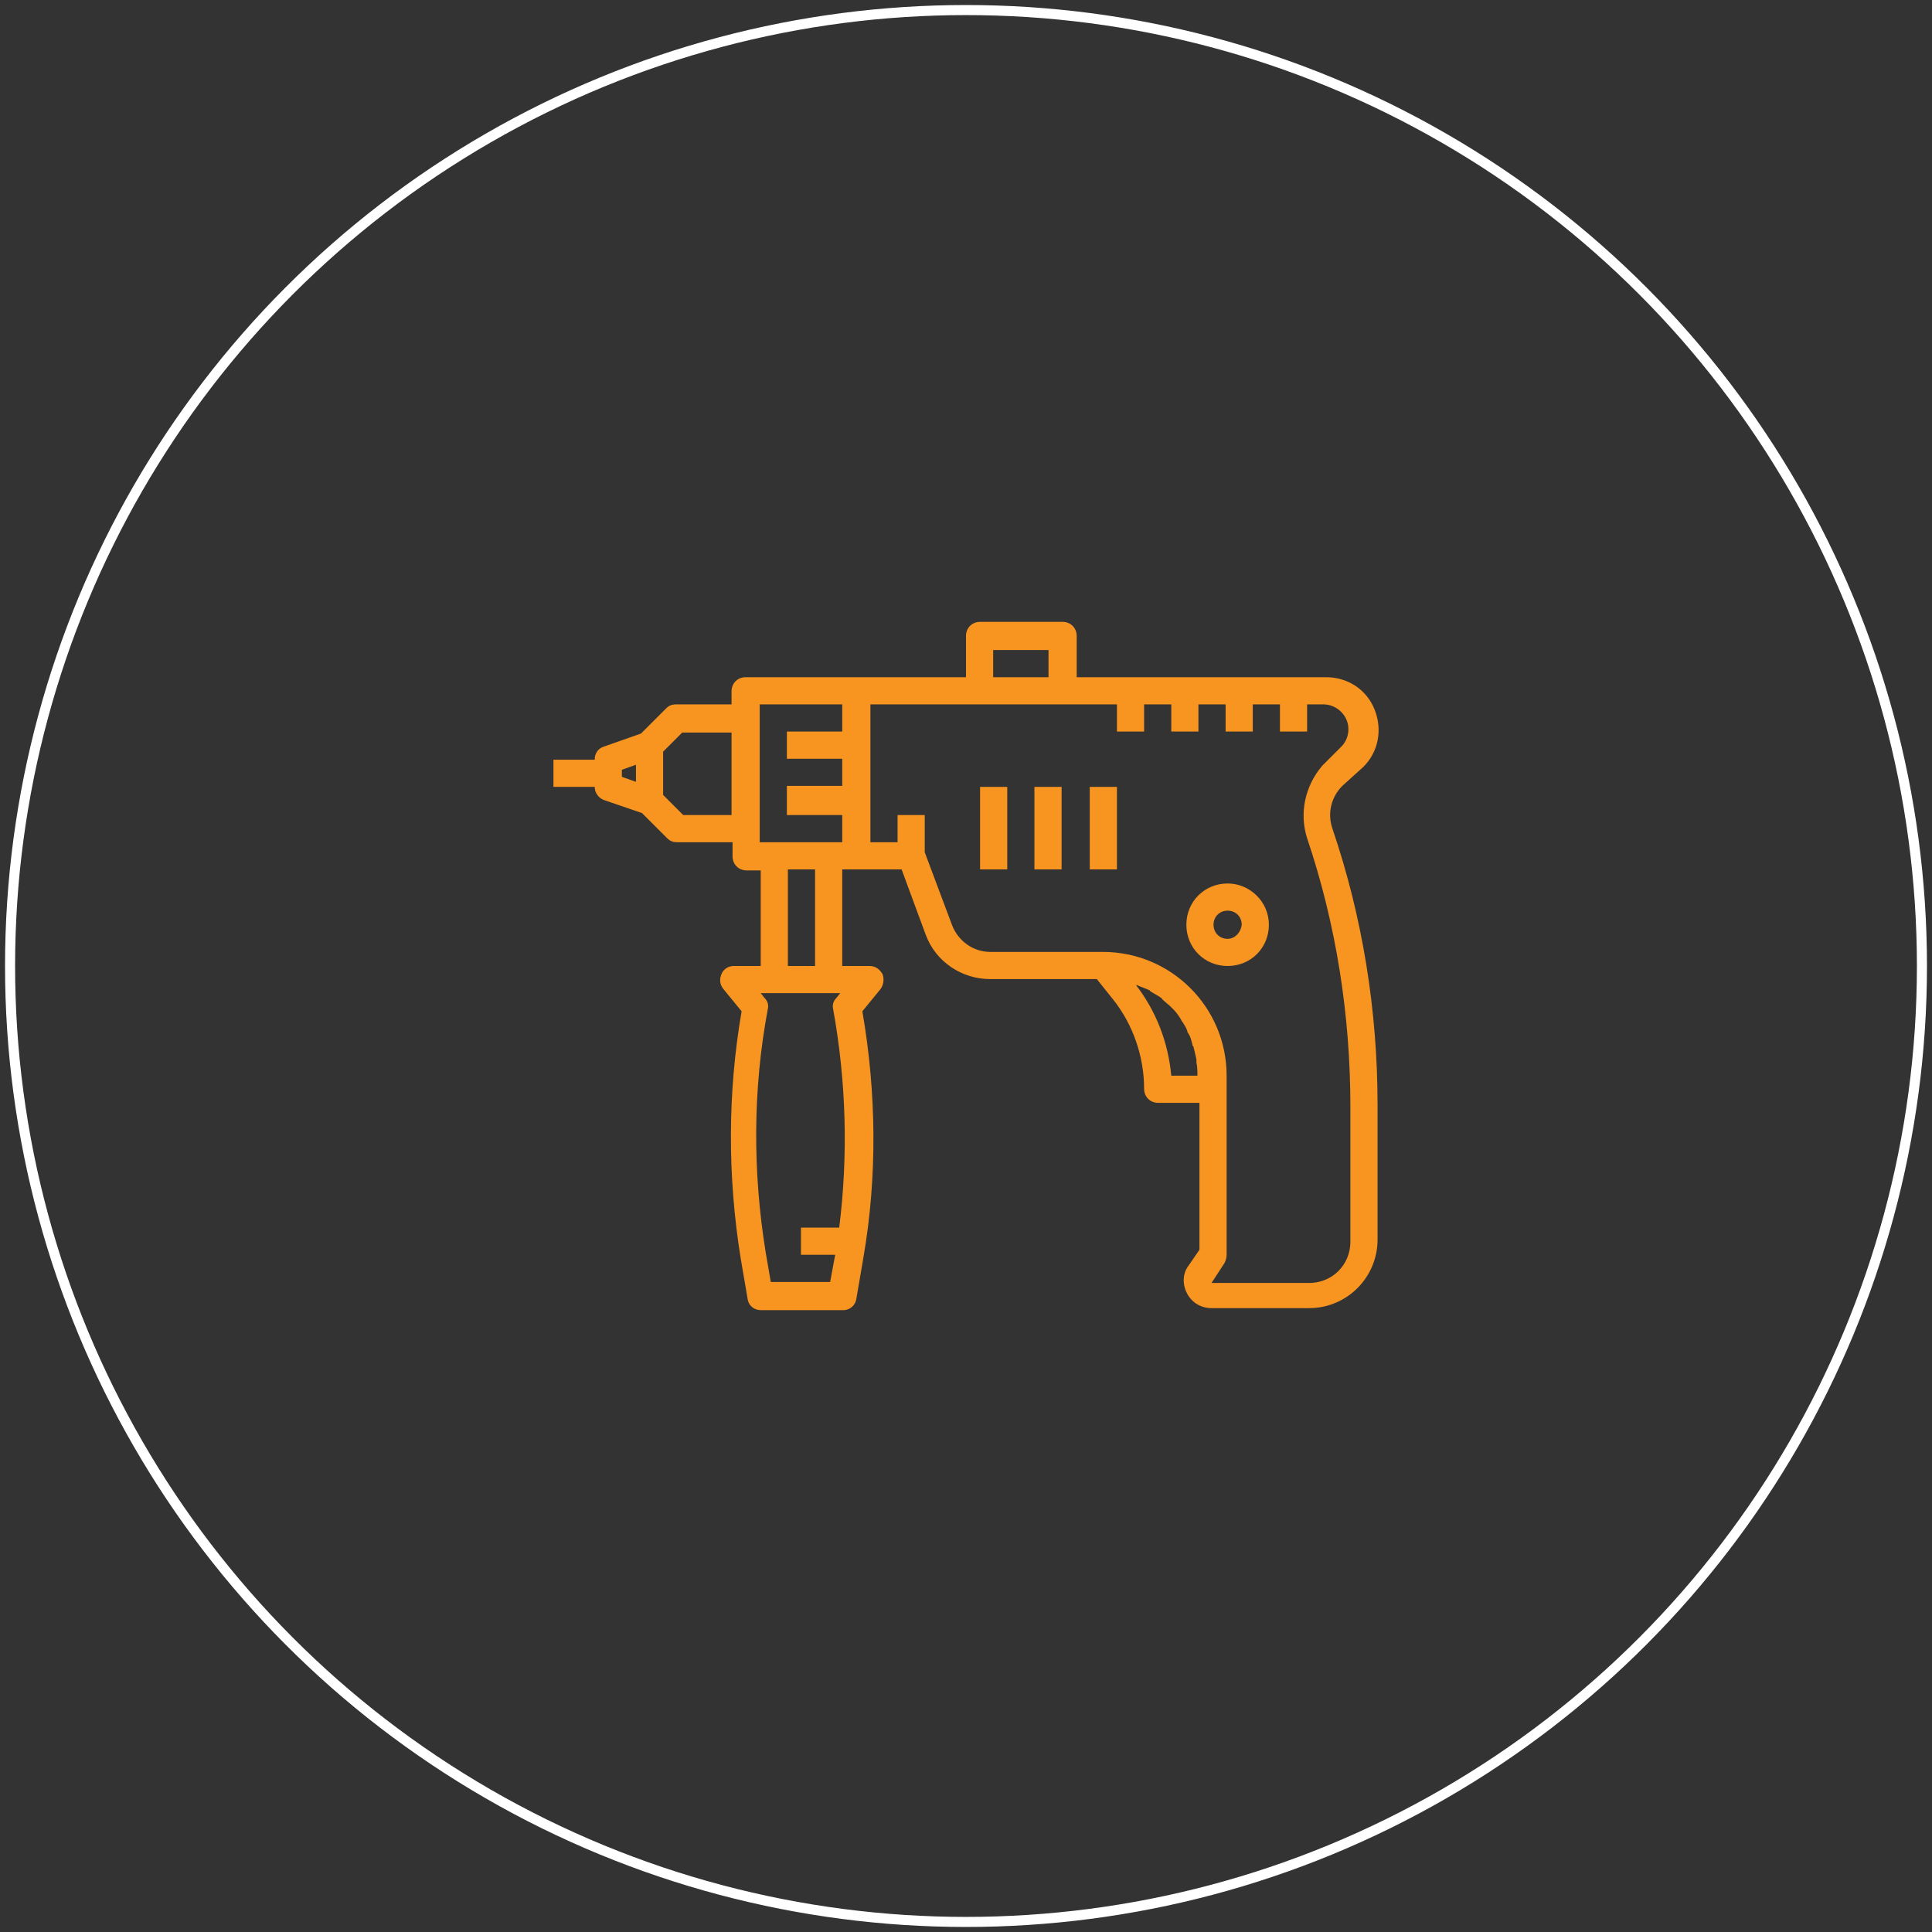
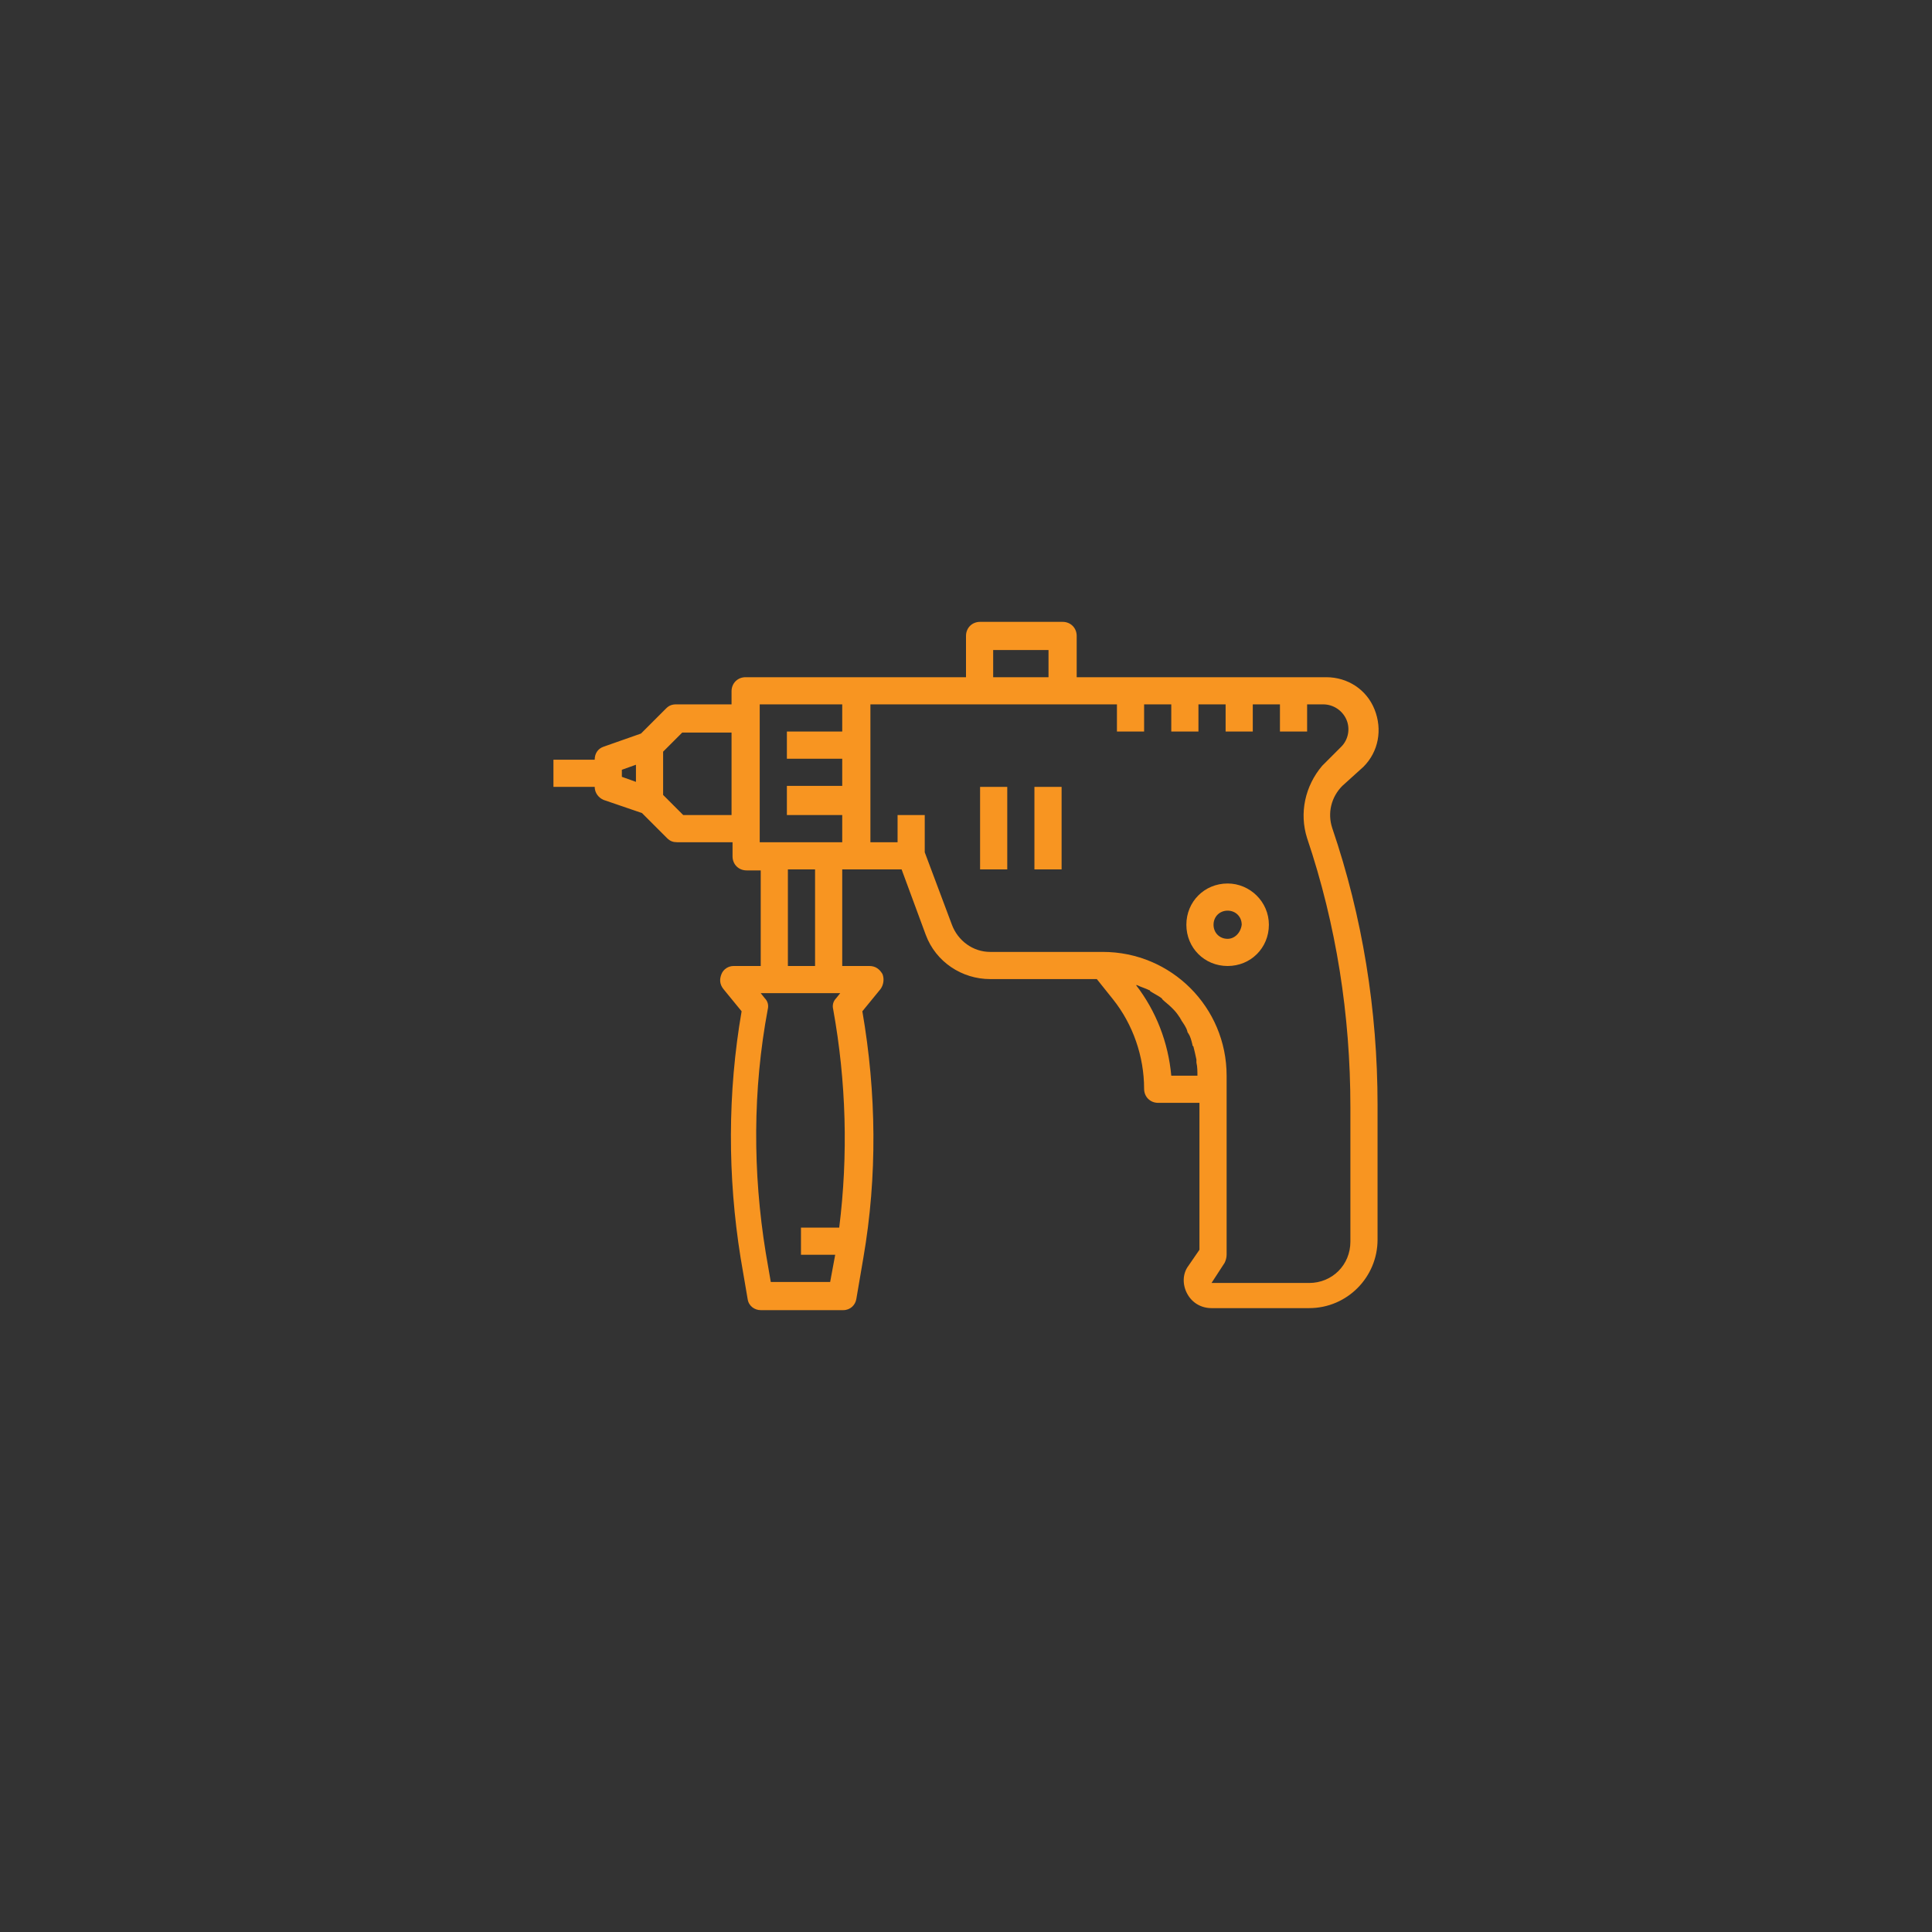
<svg xmlns="http://www.w3.org/2000/svg" version="1.1" id="Layer_1" x="0px" y="0px" viewBox="0 0 192 192" style="enable-background:new 0 0 192 192;" xml:space="preserve">
  <rect x="0" y="0" width="192" height="192" fill="#333333" stroke="none" />
  <style type="text/css">
	.st0{fill:none;stroke:#FFFFFF;stroke-miterlimit:10;}
	.st1{fill:#F89521;}
</style>
-   <circle class="st0" cx="96" cy="96" r="95" />
  <g>
    <path class="st1" d="M135.5,76.2c1.5-1.5,1.9-3.7,1.1-5.7c-0.8-2-2.7-3.2-4.8-3.2h-24.8v-4.1c0-0.8-0.6-1.4-1.4-1.4h-8.2   c-0.8,0-1.4,0.6-1.4,1.4v4.1H74.1c-0.8,0-1.4,0.6-1.4,1.4V70h-5.5c-0.4,0-0.7,0.1-1,0.4l-2.5,2.5L60,74.2c-0.6,0.2-0.9,0.7-0.9,1.3   H55v2.7h4.1c0,0.6,0.4,1.1,0.9,1.3l3.8,1.3l2.5,2.5c0.3,0.3,0.6,0.4,1,0.4h5.5v1.4c0,0.8,0.6,1.4,1.4,1.4h1.4V96h-2.7   c-0.5,0-1,0.3-1.2,0.8c-0.2,0.5-0.2,1,0.2,1.5l1.8,2.2c-1.4,8.1-1.4,16.4-0.1,24.5l0.7,4.1c0.1,0.7,0.7,1.1,1.3,1.1h8.2   c0.7,0,1.2-0.5,1.3-1.1l0.7-4.1c1.4-8.1,1.3-16.4-0.1-24.5l1.8-2.2c0.3-0.4,0.4-1,0.2-1.5C87.4,96.3,87,96,86.4,96h-2.7v-9.6h5.9   l2.4,6.5c1,2.7,3.6,4.4,6.4,4.4H109l1.6,2c2,2.5,3.1,5.7,3.1,8.9c0,0.8,0.6,1.4,1.4,1.4h4.1v14.6l-1.1,1.6   c-0.6,0.8-0.6,1.9-0.1,2.8c0.5,0.9,1.4,1.4,2.4,1.4h9.7c3.8,0,6.8-3.1,6.8-6.8v-13.4c0-9.4-1.5-18.7-4.5-27.5   c-0.5-1.5-0.1-3.1,1-4.2L135.5,76.2z M98.7,64.6h5.5v2.7h-5.5V64.6z M75.5,70h8.2v2.7h-5.5v2.7h5.5v2.7h-5.5V81h5.5v2.7h-8.2V70z    M61.8,76.5l1.4-0.5v1.7l-1.4-0.5V76.5z M67.9,81L65.9,79v-4.3l1.9-1.9h4.9V81H67.9z M83.4,122h-3.8v2.7H83l-0.5,2.7h-5.9l-0.5-2.9   c-1.3-8-1.3-16.2,0.2-24.2c0.1-0.4,0-0.8-0.3-1.1l-0.4-0.5h7.9l-0.4,0.5c-0.3,0.3-0.4,0.7-0.3,1.1C84.1,107.5,84.3,114.8,83.4,122   L83.4,122z M81,96h-2.7v-9.6H81V96z M116.4,106.9c-0.3-3.3-1.5-6.4-3.5-9l0.1,0c0.4,0.2,0.8,0.3,1.2,0.5c0,0,0.1,0,0.1,0.1   c0.3,0.2,0.7,0.4,1,0.6c0.1,0.1,0.2,0.1,0.2,0.2c0.3,0.3,0.6,0.5,0.9,0.8c0.1,0.1,0.1,0.1,0.2,0.2c0.3,0.3,0.5,0.6,0.7,0.9   c0,0.1,0.1,0.1,0.1,0.2c0.2,0.3,0.5,0.7,0.6,1.1c0,0.1,0.1,0.2,0.1,0.2c0.2,0.3,0.3,0.7,0.4,1.1c0,0.1,0,0.1,0.1,0.2   c0.1,0.4,0.2,0.8,0.3,1.3c0,0.1,0,0.2,0,0.3c0.1,0.4,0.1,0.9,0.1,1.3H116.4z M129.9,83.3c2.9,8.6,4.3,17.6,4.3,26.7v13.4   c0,2.3-1.8,4.1-4.1,4.1h-9.7l1.3-2c0.1-0.2,0.2-0.5,0.2-0.8v-17.8c0-6.8-5.5-12.3-12.3-12.3H98.4c-1.7,0-3.2-1.1-3.8-2.7l-2.7-7.2   V81h-2.7v2.7h-2.7V70H111v2.7h2.7V70h2.7v2.7h2.7V70h2.7v2.7h2.7V70h2.7v2.7h2.7V70h1.6c1,0,1.9,0.6,2.3,1.5c0.4,0.9,0.2,2-0.5,2.7   l-1.9,1.9C129.7,78.1,129.1,80.8,129.9,83.3L129.9,83.3z M129.9,83.3" />
    <rect x="97.4" y="78.2" class="st1" width="2.7" height="8.2" />
    <rect x="102.8" y="78.2" class="st1" width="2.7" height="8.2" />
-     <rect x="108.3" y="78.2" class="st1" width="2.7" height="8.2" />
-     <path class="st1" d="M122,87.8c-2.3,0-4.1,1.8-4.1,4.1c0,2.3,1.8,4.1,4.1,4.1c2.3,0,4.1-1.8,4.1-4.1   C126.1,89.6,124.2,87.8,122,87.8L122,87.8z M122,93.3c-0.8,0-1.4-0.6-1.4-1.4c0-0.8,0.6-1.4,1.4-1.4c0.8,0,1.4,0.6,1.4,1.4   C123.3,92.7,122.7,93.3,122,93.3L122,93.3z M122,93.3" />
+     <path class="st1" d="M122,87.8c-2.3,0-4.1,1.8-4.1,4.1c0,2.3,1.8,4.1,4.1,4.1c2.3,0,4.1-1.8,4.1-4.1   C126.1,89.6,124.2,87.8,122,87.8L122,87.8z M122,93.3c-0.8,0-1.4-0.6-1.4-1.4c0-0.8,0.6-1.4,1.4-1.4c0.8,0,1.4,0.6,1.4,1.4   C123.3,92.7,122.7,93.3,122,93.3L122,93.3z " />
  </g>
</svg>